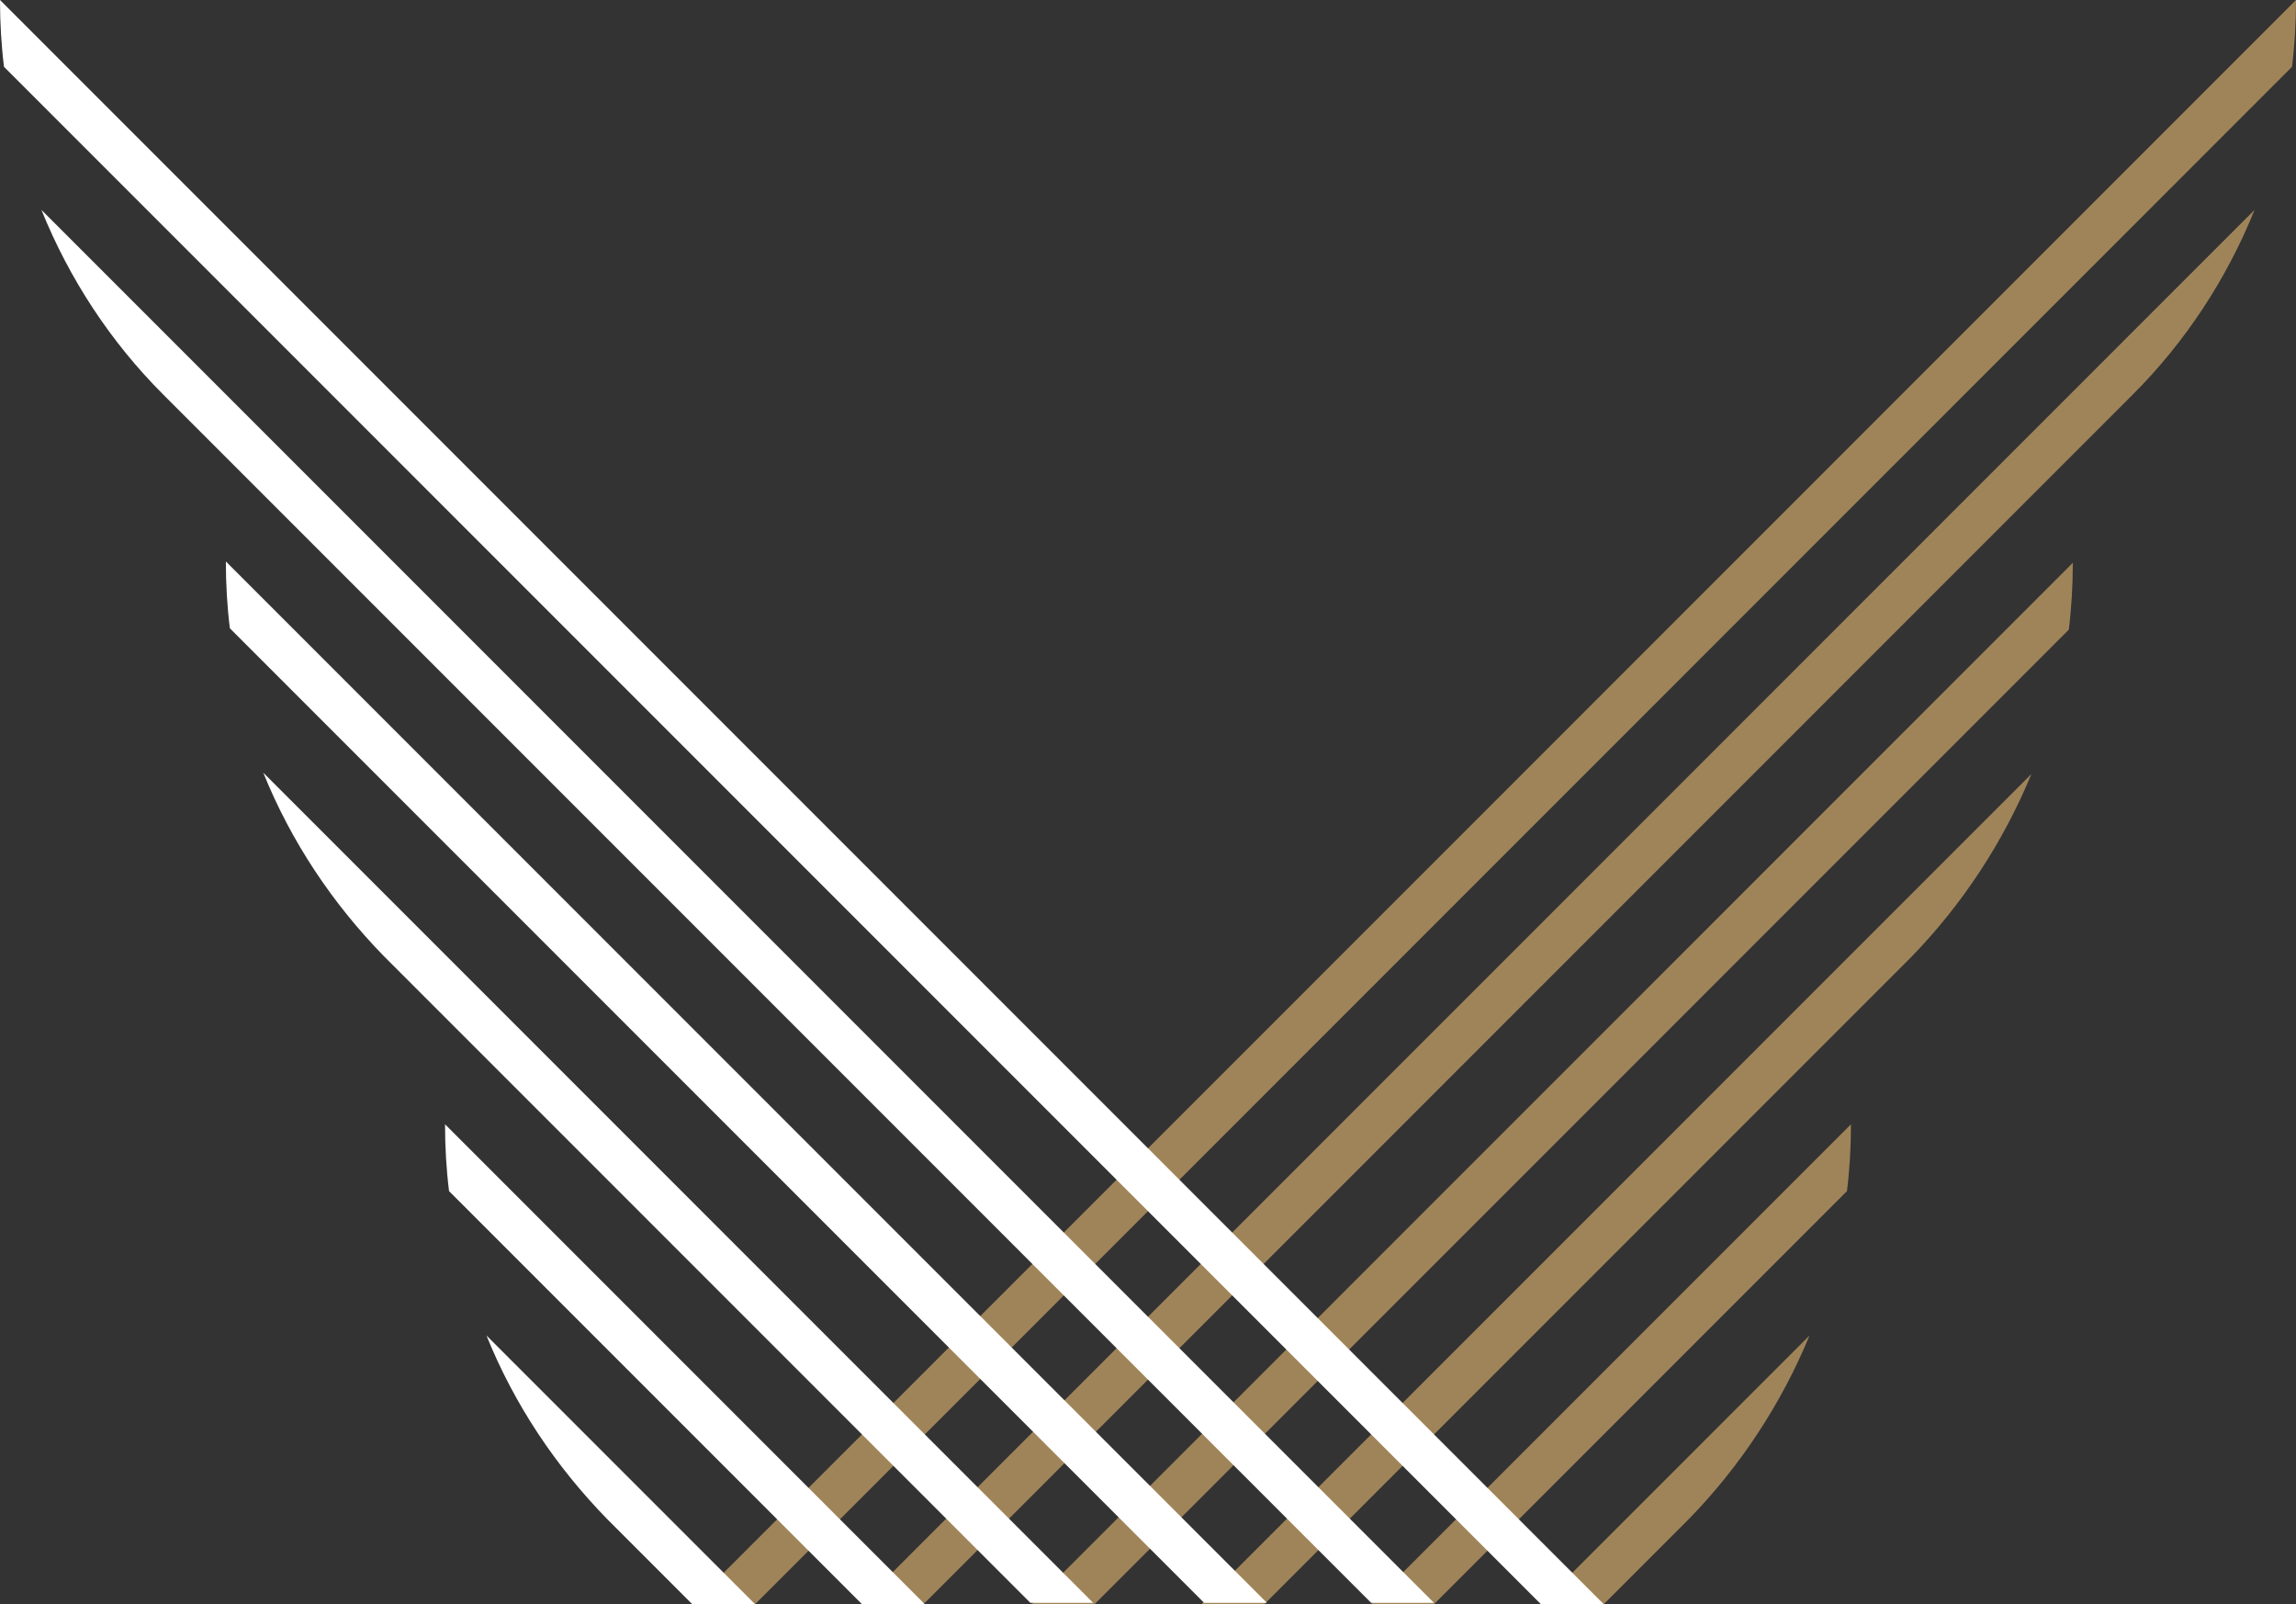
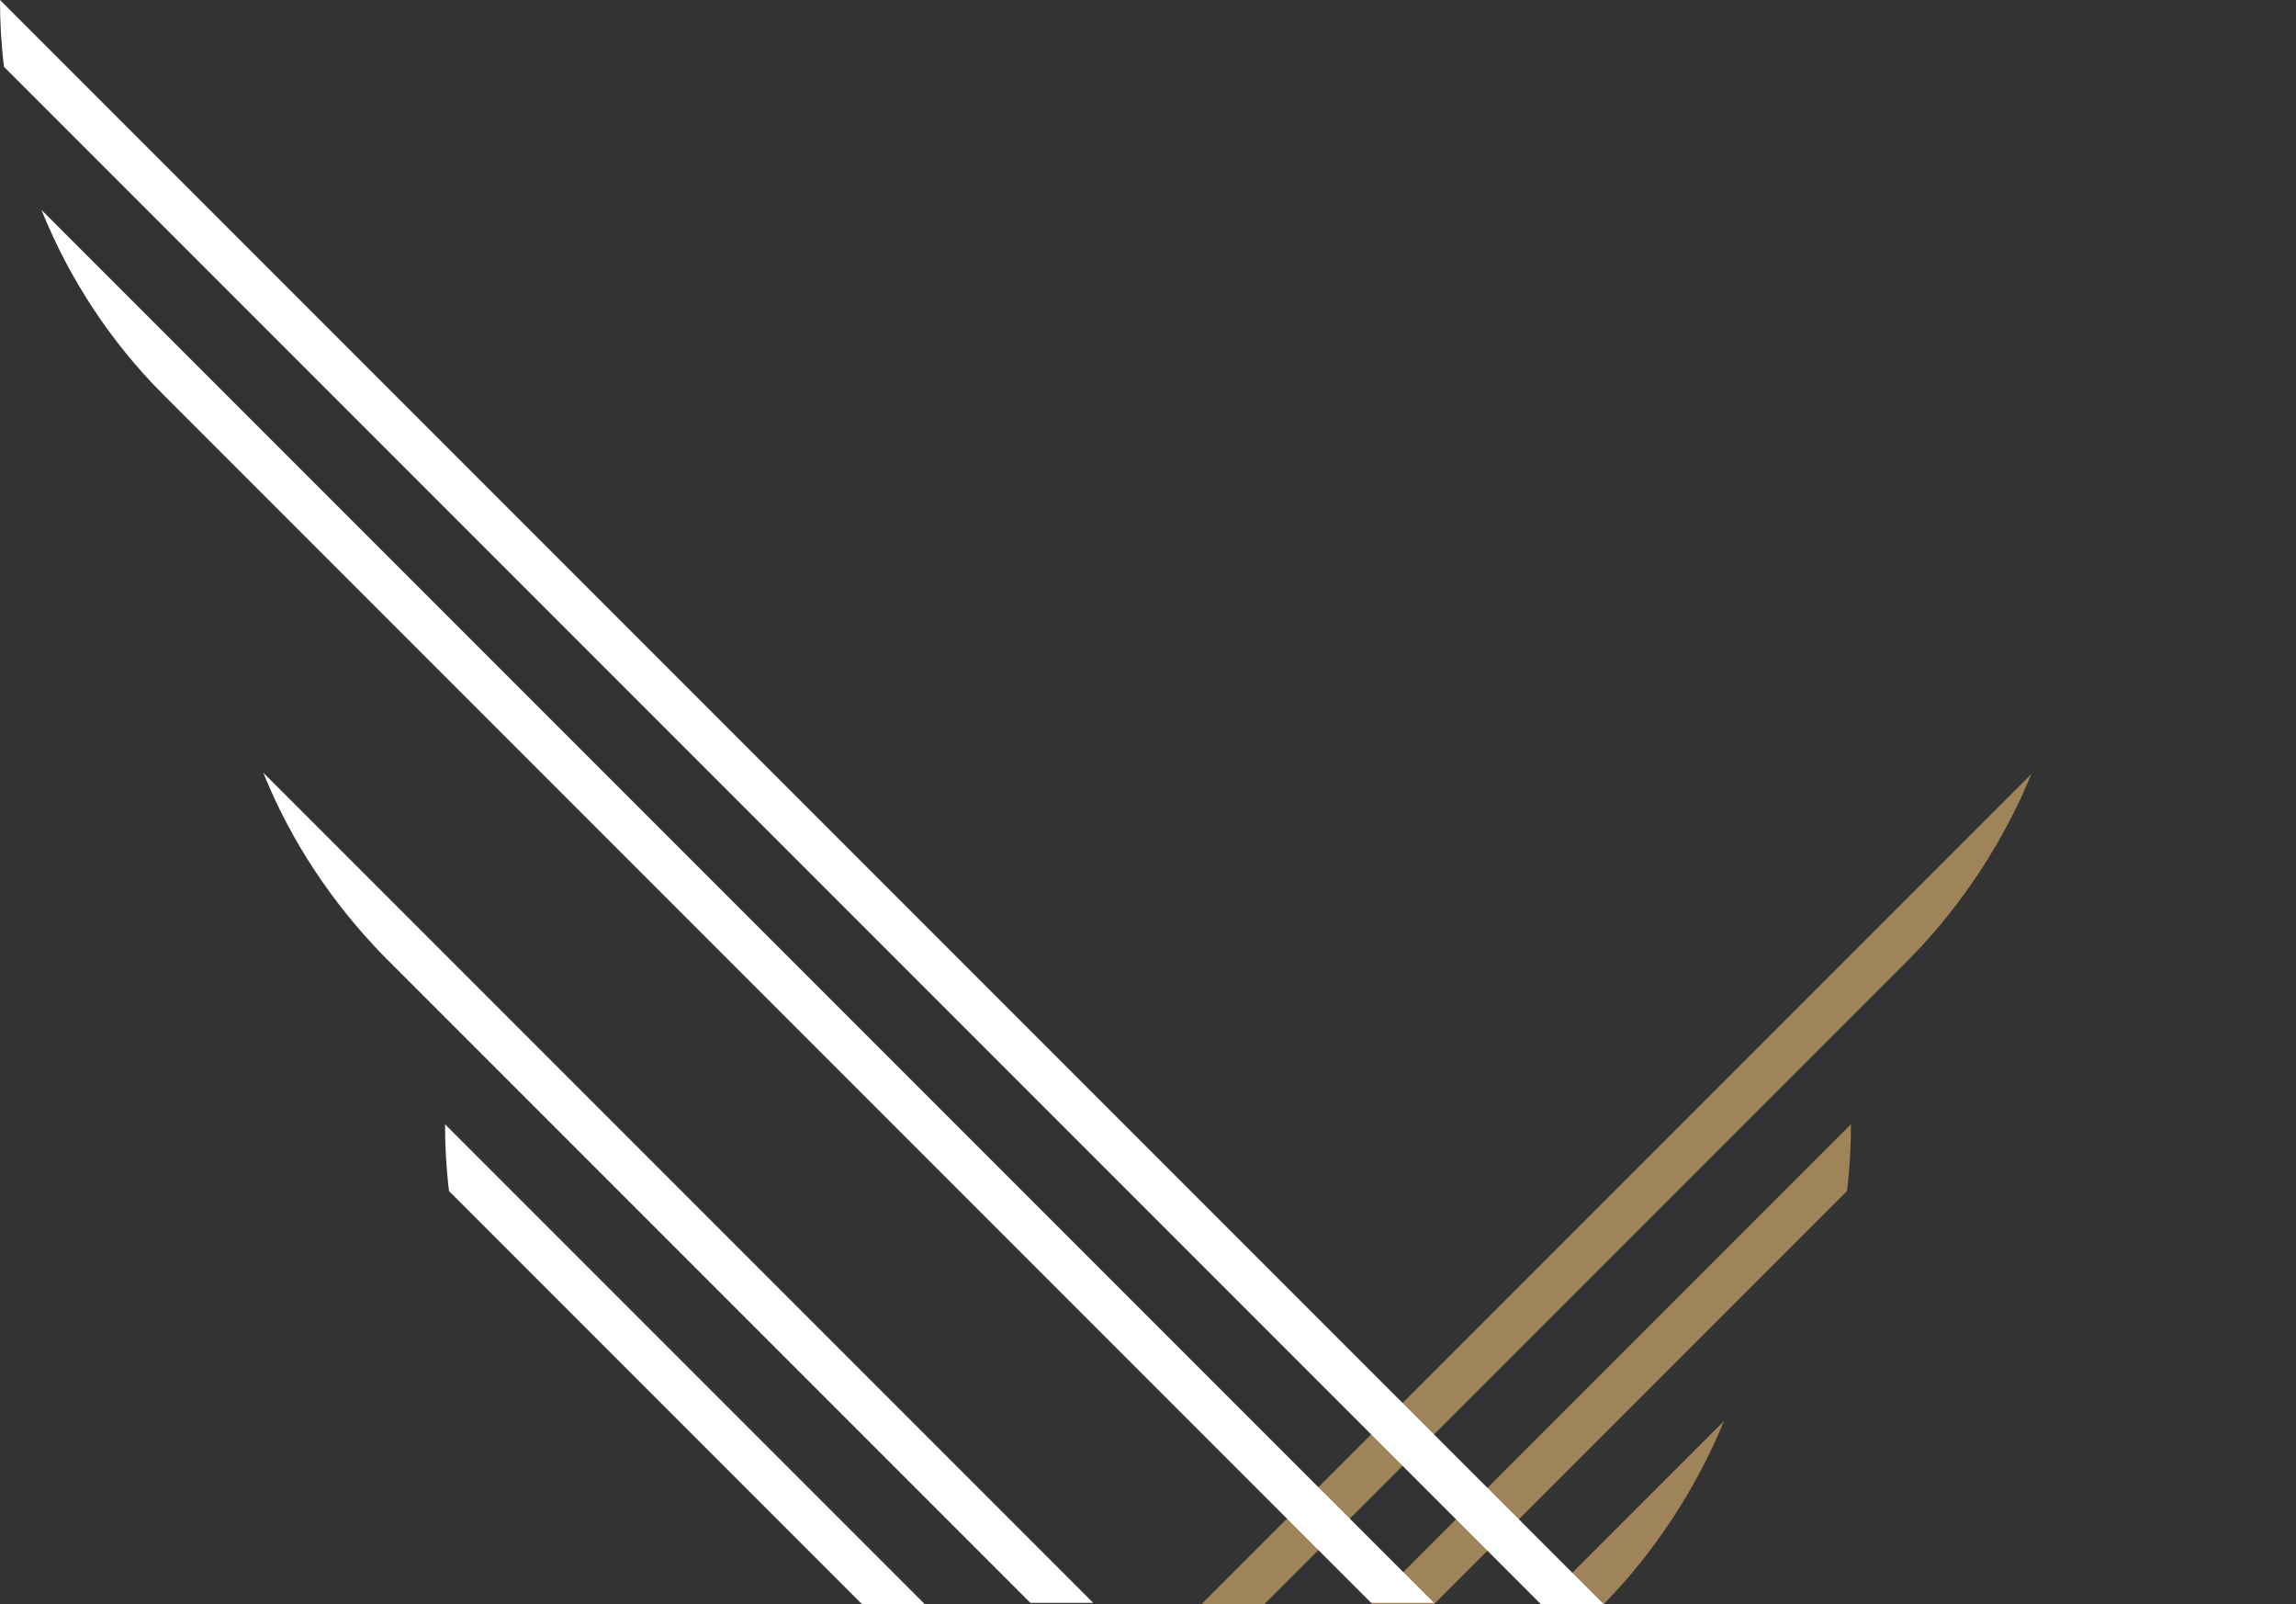
<svg xmlns="http://www.w3.org/2000/svg" preserveAspectRatio="xMinYMin meet" version="1.1" id="thea-logo-animate" x="0px" y="0px" viewBox="200 150 171.8 120" xml:space="preserve" width="171.8" height="120">
  <rect x="200" y="150" width="171.8" height="120" fill="#333333" stroke="none" />
  <defs id="defs43" />
  <g class="animate" id="wings-right" transform="translate(-110.1,-19.1)">
-     <path id="six" d="m 425.4,289.1 h 4.7 l 6.4,-6.4 c 3.8,-3.9 6.9,-8.6 9,-13.7 z" style="fill:#a08459" />
+     <path id="six" d="m 425.4,289.1 h 4.7 c 3.8,-3.9 6.9,-8.6 9,-13.7 z" style="fill:#a08459" />
    <path id="five" d="m 412.7,289.1 h 4.7 l 30.9,-30.9 c 0.2,-1.6 0.3,-3.3 0.3,-5 z" style="fill:#a08459" />
    <path id="four" d="m 400,289.1 h 4.7 l 48.4,-48.4 c 3.8,-3.9 6.9,-8.6 9,-13.7 z" style="fill:#a08459" />
-     <path id="three" d="m 387.3,289.1 h 4.7 l 72.9,-72.9 c 0.2,-1.6 0.3,-3.3 0.3,-5 z" style="fill:#a08459" />
-     <path id="two" d="M 469.4,194.2 374.6,289 h 4.7 l 90.4,-90.4 c 3.9,-3.9 7,-8.6 9.1,-13.8 z" style="fill:#a08459" />
-     <path id="one" d="m 361.9,289.1 h 4.7 l 115,-115 c 0.2,-1.6 0.3,-3.3 0.3,-5 z" style="fill:#a08459" />
  </g>
  <g class="animate" id="wings-left" transform="translate(-110.1,-19.1)">
-     <path id="path9" d="m 346.5,269 c 2.1,5.2 5.2,9.8 9,13.7 l 6.4,6.4 h 4.7 z" style="fill:#ffffff;fill-opacity:1" />
    <path id="path11" d="m 343.4,253.2 c 0,1.7 0.1,3.4 0.3,5 l 30.9,30.9 h 4.7 z" style="fill:#ffffff;fill-opacity:1" />
    <path id="path13" d="m 329.8,226.9 c 2.1,5.2 5.2,9.8 9,13.7 l 48.4,48.4 h 4.7 z" style="fill:#ffffff;fill-opacity:1" />
-     <path id="path15" d="m 327,211.1 c 0,1.7 0.1,3.4 0.3,5 l 72.9,72.9 h 4.7 z" style="fill:#ffffff;fill-opacity:1" />
    <path id="path17" d="m 322.6,194.2 -9.4,-9.4 c 2.1,5.2 5.2,9.9 9.1,13.8 l 90.4,90.4 h 4.7 z" style="fill:#ffffff;fill-opacity:1" />
    <path id="path19" d="m 310.1,169.1 c 0,1.7 0.1,3.4 0.3,5 l 115,115 h 4.7 z" style="fill:#ffffff;fill-opacity:1" />
  </g>
</svg>